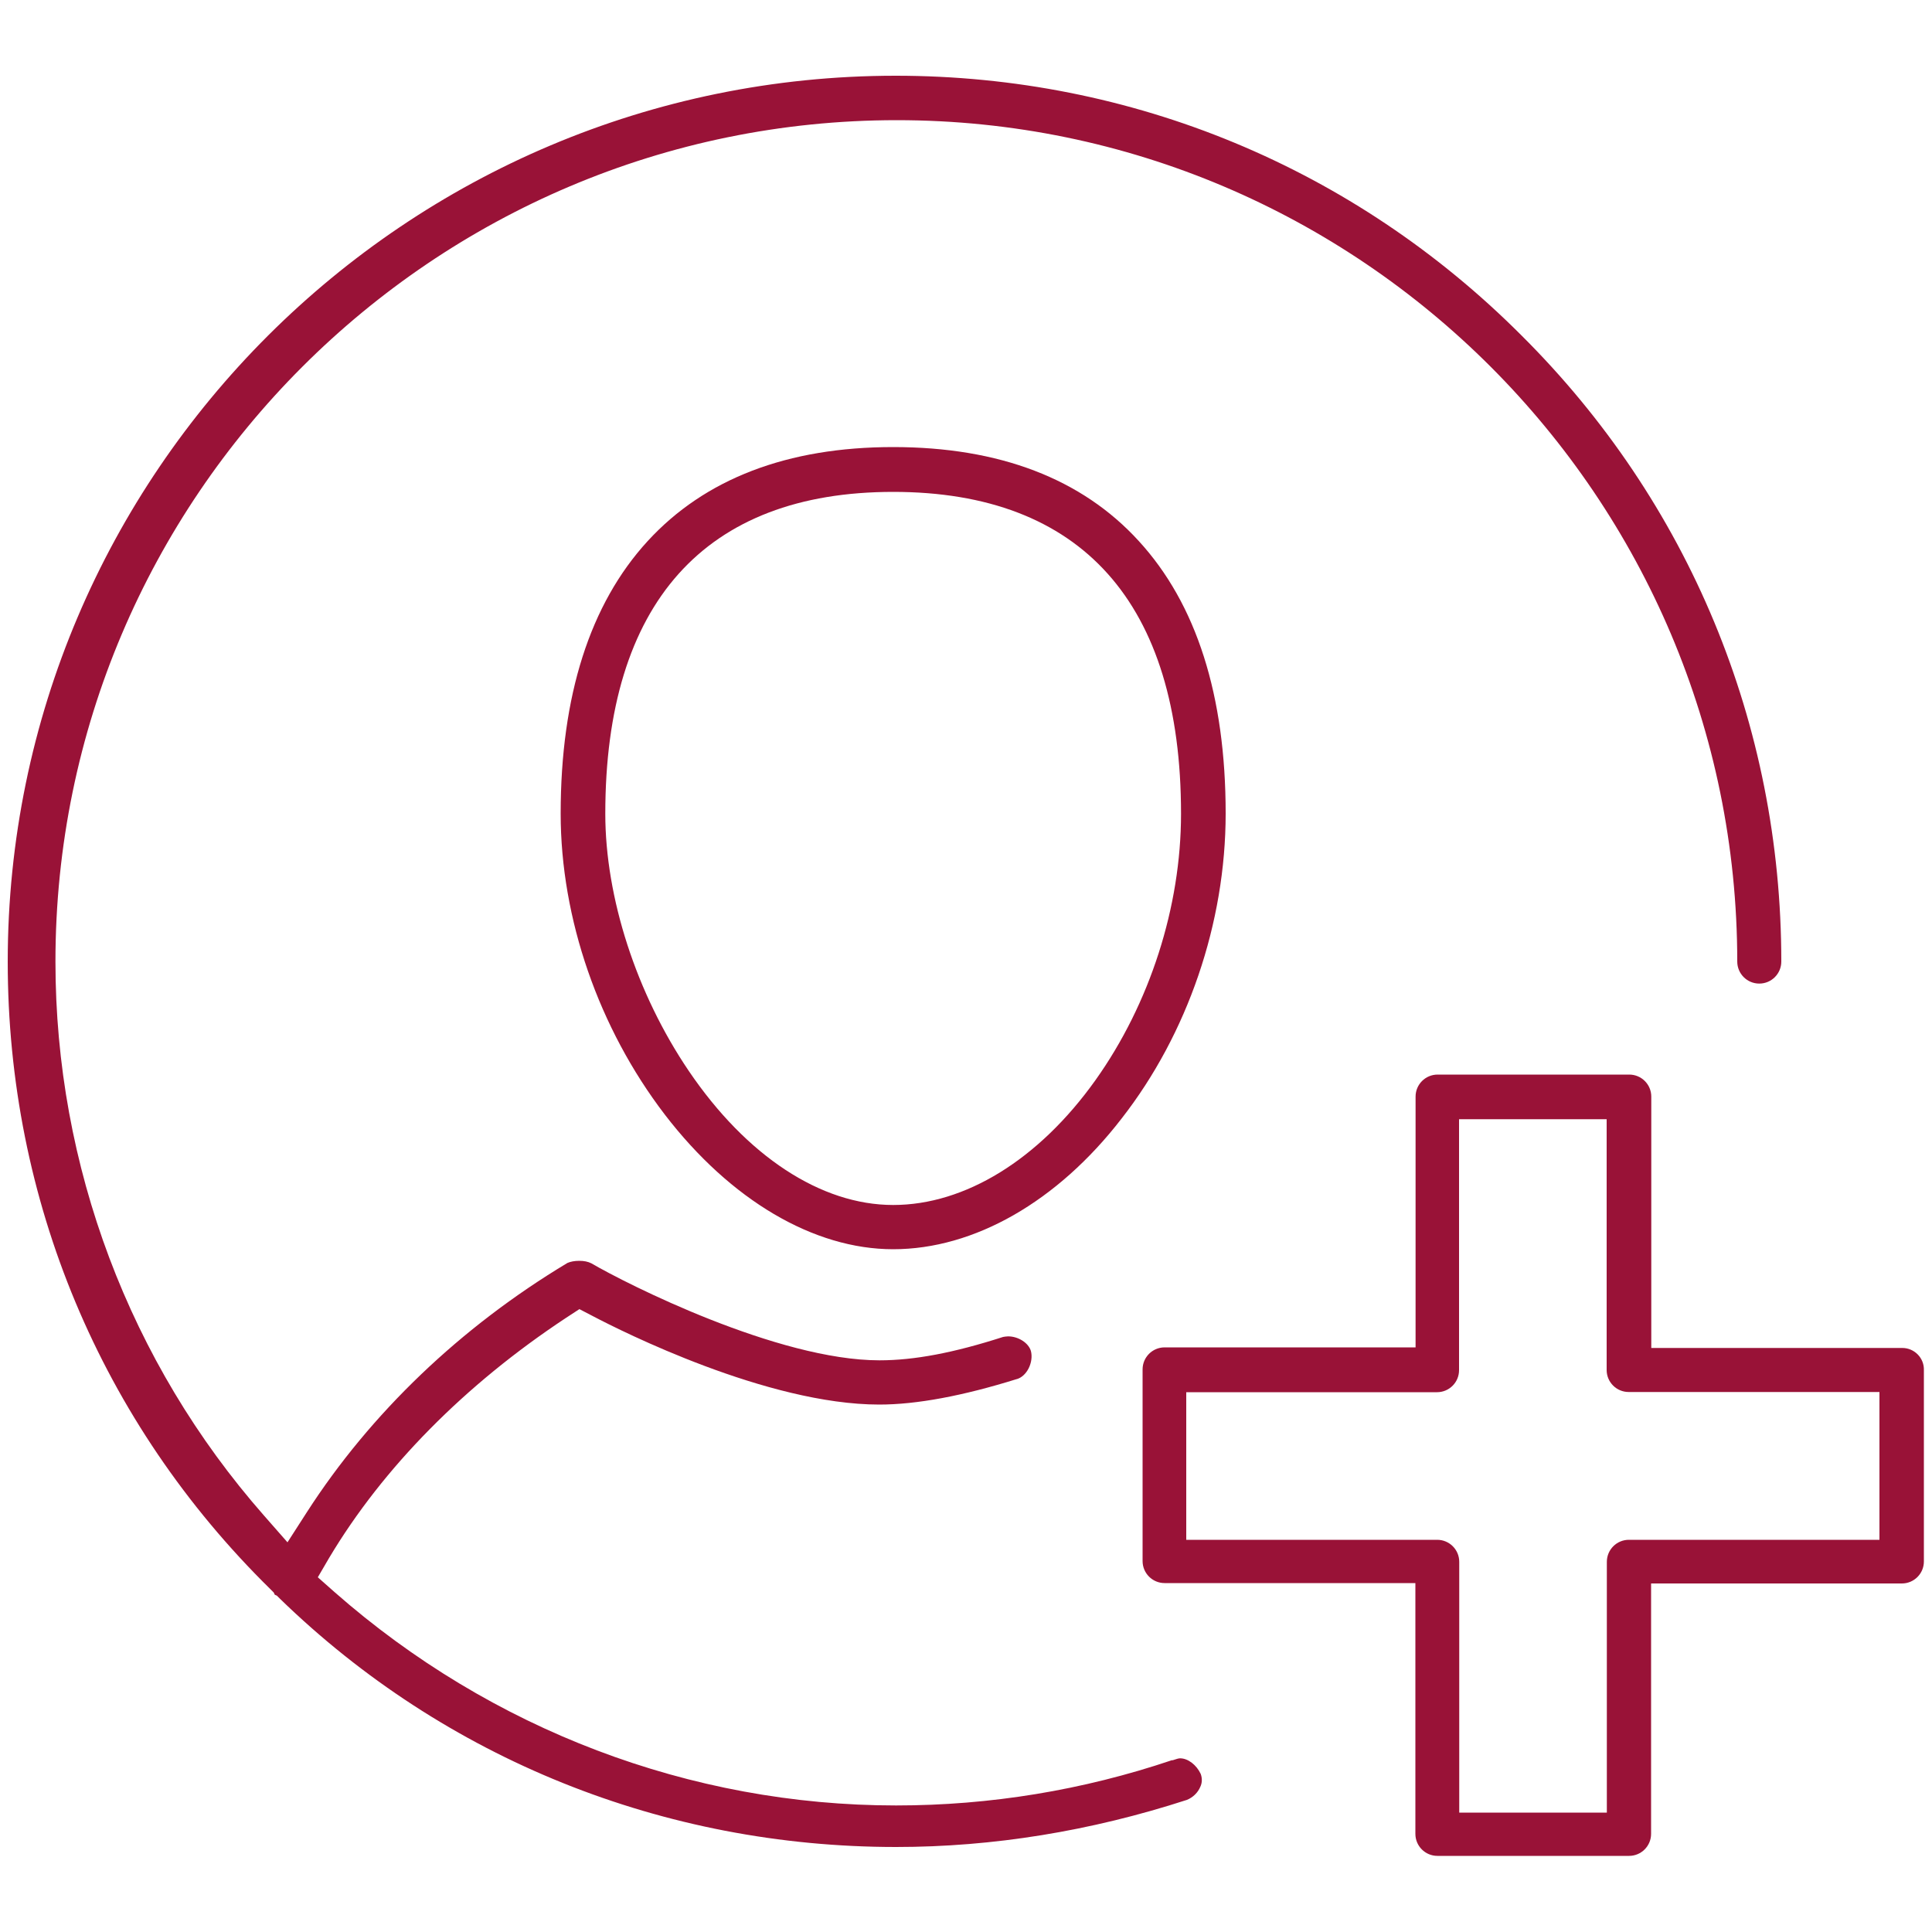
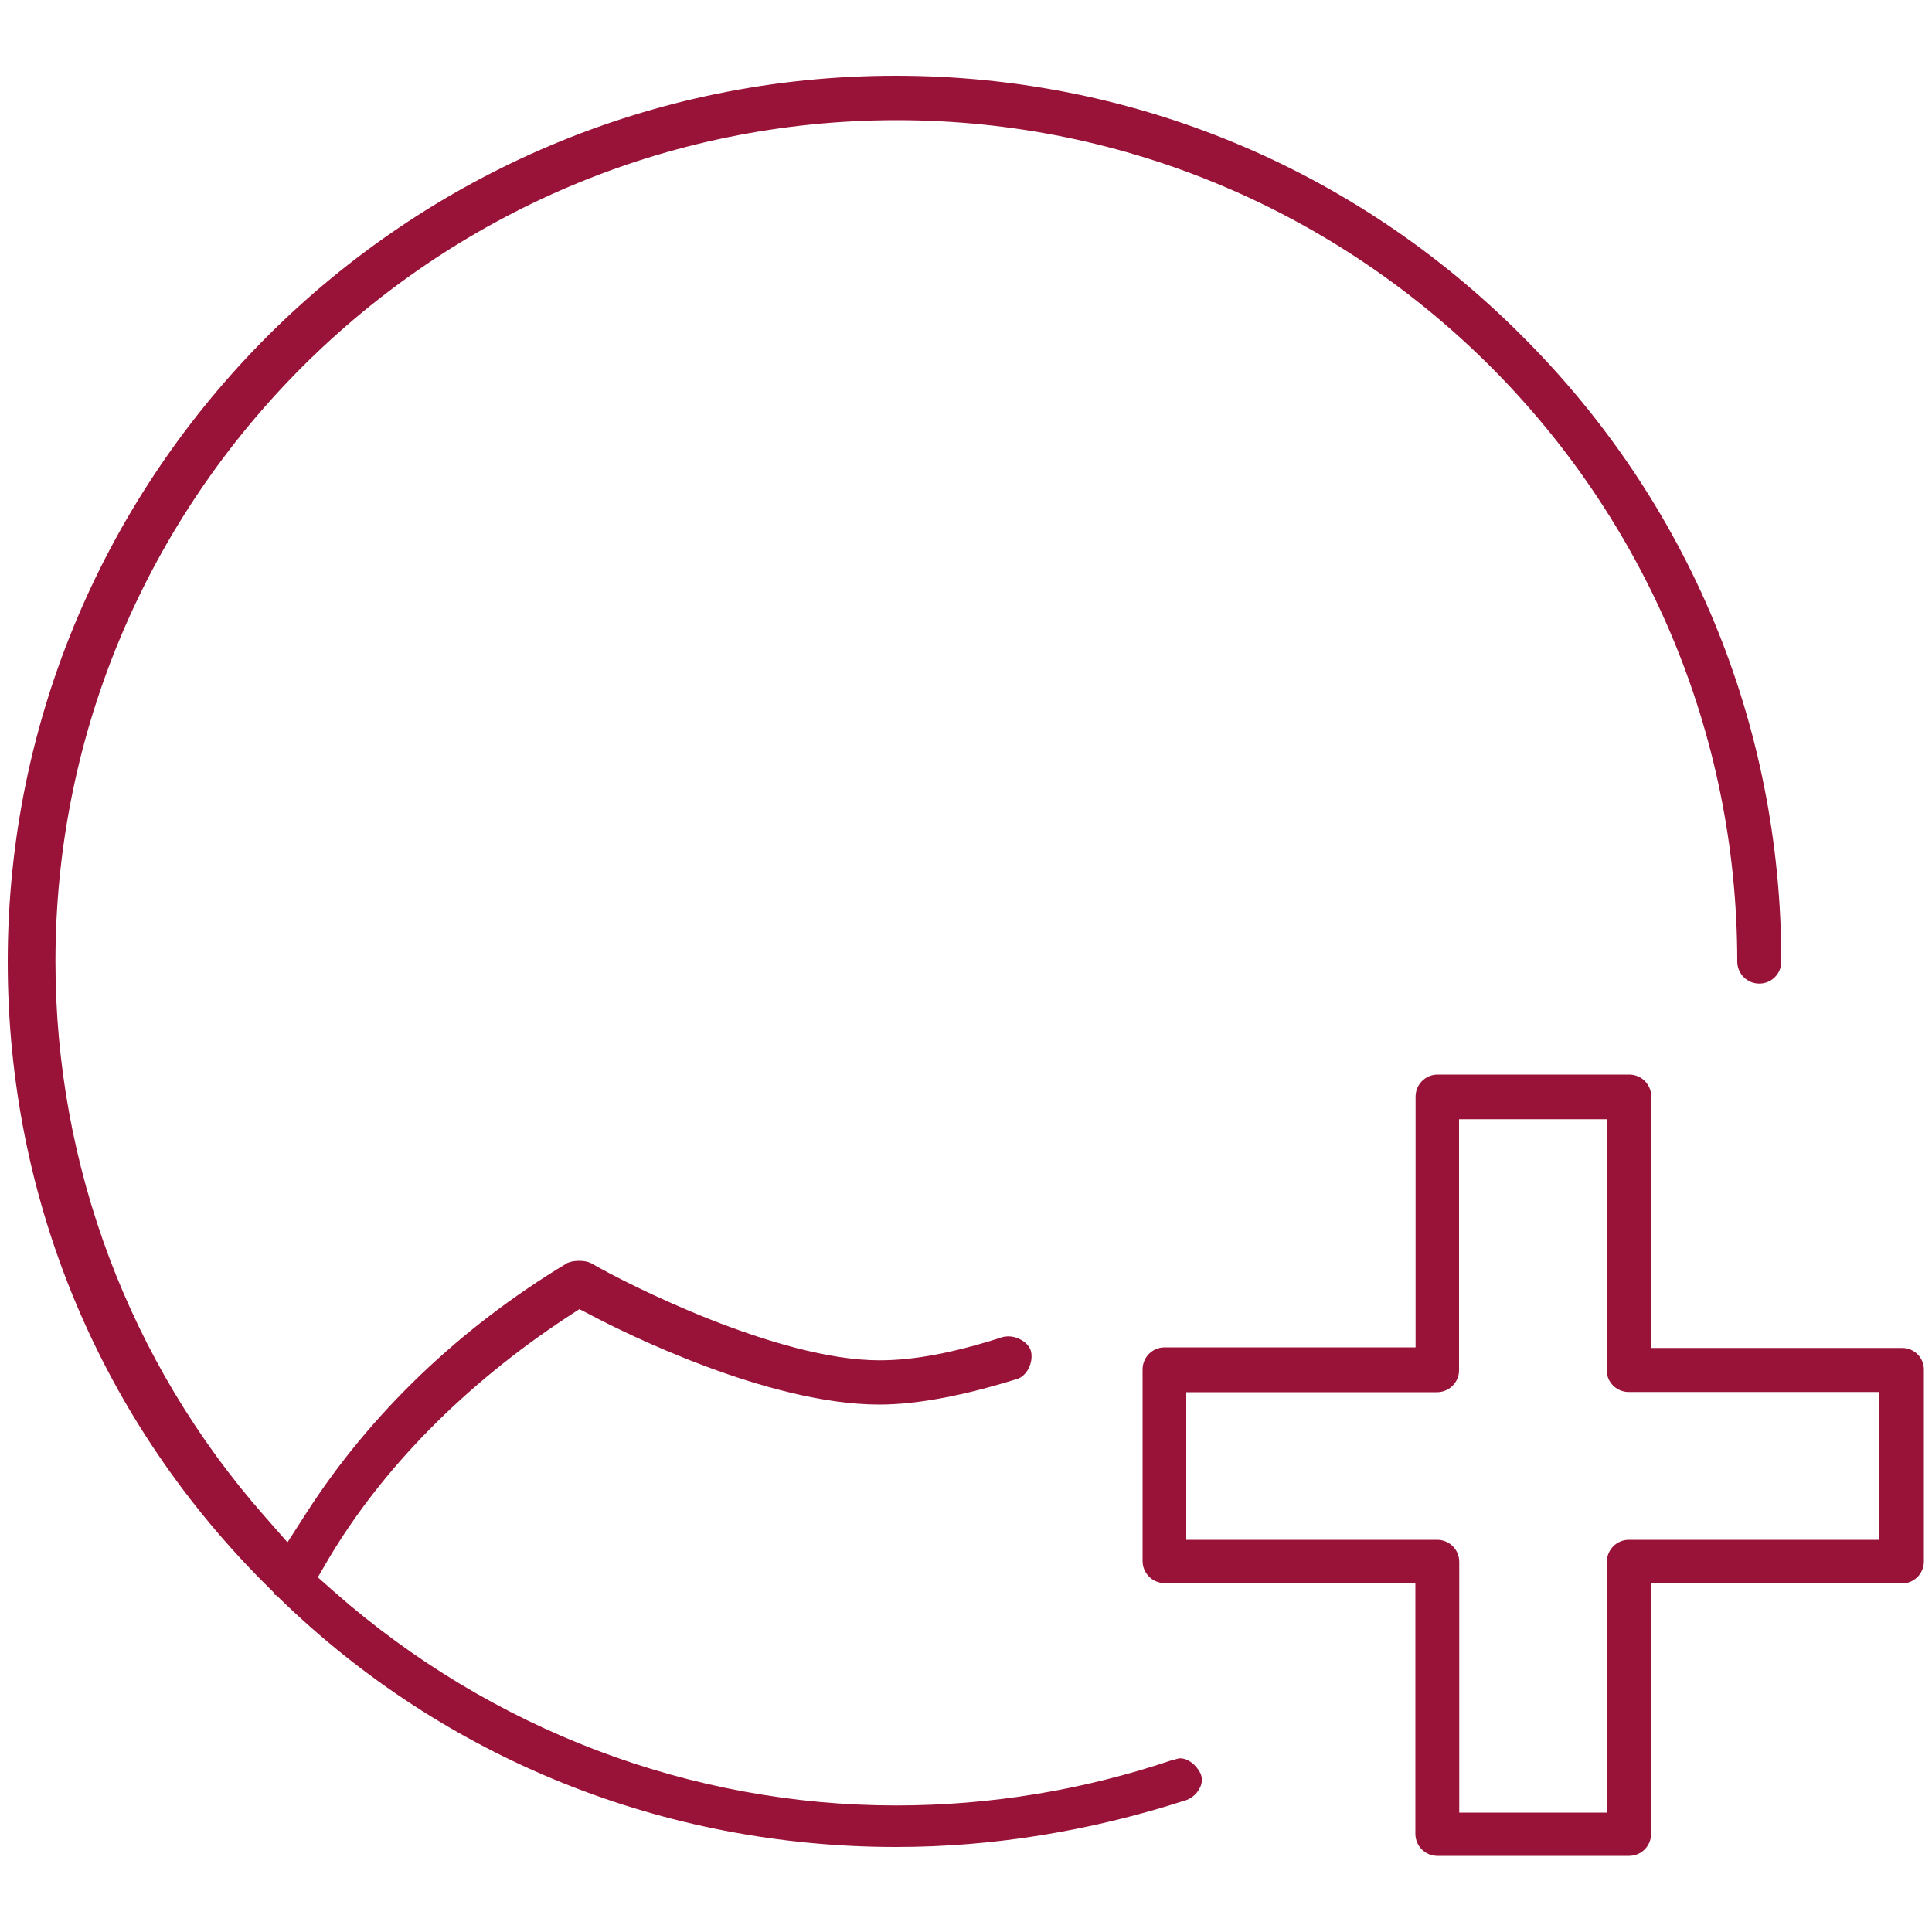
<svg xmlns="http://www.w3.org/2000/svg" version="1.1" id="Ebene_1" x="0px" y="0px" viewBox="0 0 1000 1000" style="enable-background:new 0 0 1000 1000;" xml:space="preserve">
  <style type="text/css">
	.st0{fill:#991237;}
</style>
  <g>
    <path class="st0" d="M610.8,910.1c-0.8,0-2,0.4-3.2,0.8l-0.6,0.2h-0.5c-46,15.5-94,23.4-142.7,23.4   c-106.4,0-209.6-39.2-290.6-110.4l-8.7-7.7l5.9-10.1c27.8-46.6,70.2-89.6,122.6-124.2l6.9-4.5l7.3,3.8   c14.5,7.6,89.9,45.6,147.9,45.6c19.4,0,43.3-4.5,71.2-13.2l0.1,0c2.3-0.7,4.5-2.6,6-5.5c1.5-3,1.9-6.3,1.2-9   c-1.2-4.2-6.5-7.6-11.8-7.6c-1,0-1.9,0.2-2.6,0.3c-25.5,8.2-45.9,12.1-64,12.1c-52.6,0-130.8-39.5-149.1-50.2   c-1.8-0.9-3.8-1.3-6.3-1.3c-2.4,0-4.5,0.4-6.1,1.1c-55.3,33.2-101.9,77.8-134.8,128.9l-10.1,15.7l-12.2-13.9   c-69.6-79.2-107.9-181-107.9-286.7c0-240.1,195.4-435.5,435.5-435.5c239.9,0,435,195.4,435,435.5c0,6.3,5.1,11.4,11.4,11.4   s11.4-5.1,11.4-11.4c0-122.8-47.8-237.9-134.6-324.2C700.9,86.9,585.9,39.2,463.6,39.2C210.2,39.2,4,244.9,4,497.8   C4,621,52.2,736.3,139.9,822.5l1.8,1.8l0.5,1.1c0.1,0.1,0.3,0.1,0.4,0.2l0.7,0.3l1.7,1.7c85.3,82.8,198.5,128.4,318.8,128.4   c50.1,0,100.7-8.2,150.6-24.4c3.1-1.3,5.6-3.7,6.9-6.8c0.7-1.5,1.2-3.8,0.2-6.6C619.3,913.5,614.9,910.1,610.8,910.1z" />
-     <path class="st0" d="M462.3,231.4c-54.7,0-97.5,16.4-127.1,48.7c-29.8,32.5-45,80-45,141c0,54.4,19.7,111.1,53.9,155.8   c34,44.3,77.1,69.7,118.2,69.7c41.9,0,85-24.6,118.2-67.6c34.2-43.8,53.9-101.3,53.9-157.9c0-61.1-15.1-108.5-45-141.1   C560,247.8,517.3,231.4,462.3,231.4z M611.3,421.2c0,48.1-16.1,98.3-44.3,137.9c-29.3,41.1-67.5,64.6-104.7,64.6   c-37.4,0-75.9-25.3-105.8-69.4c-27.1-40-43.2-89.7-43.2-133.1c0-109,51.5-166.6,149-166.6S611.3,312.1,611.3,421.2z" />
    <path class="st0" d="M984.6,697.7H854.7V567.6c0-6.3-5.1-11.4-11.4-11.4h-99.2c-6.3,0-11.4,5.1-11.4,11.4v129.8H602.8   c-6.3,0-11.4,5.1-11.4,11.4v99.2c0,6.3,5.1,11.4,11.4,11.4h129.8v129.8c0,6.3,5.1,11.4,11.4,11.4h99.2c6.3,0,11.4-5.1,11.4-11.4   V819.6h129.8c6.3,0,11.4-5.1,11.4-11.4v-99C996,702.9,990.9,697.7,984.6,697.7z M972.9,797H843.1c-6.3,0-11.4,5.1-11.4,11.4v129.8   h-76.4V808.4c0-6.3-5.1-11.4-11.4-11.4H614v-76.4h129.8c6.3,0,11.4-5.1,11.4-11.4V579.3h76.4v129.8c0,6.3,5.1,11.4,11.4,11.4h129.8   V797z" />
  </g>
</svg>